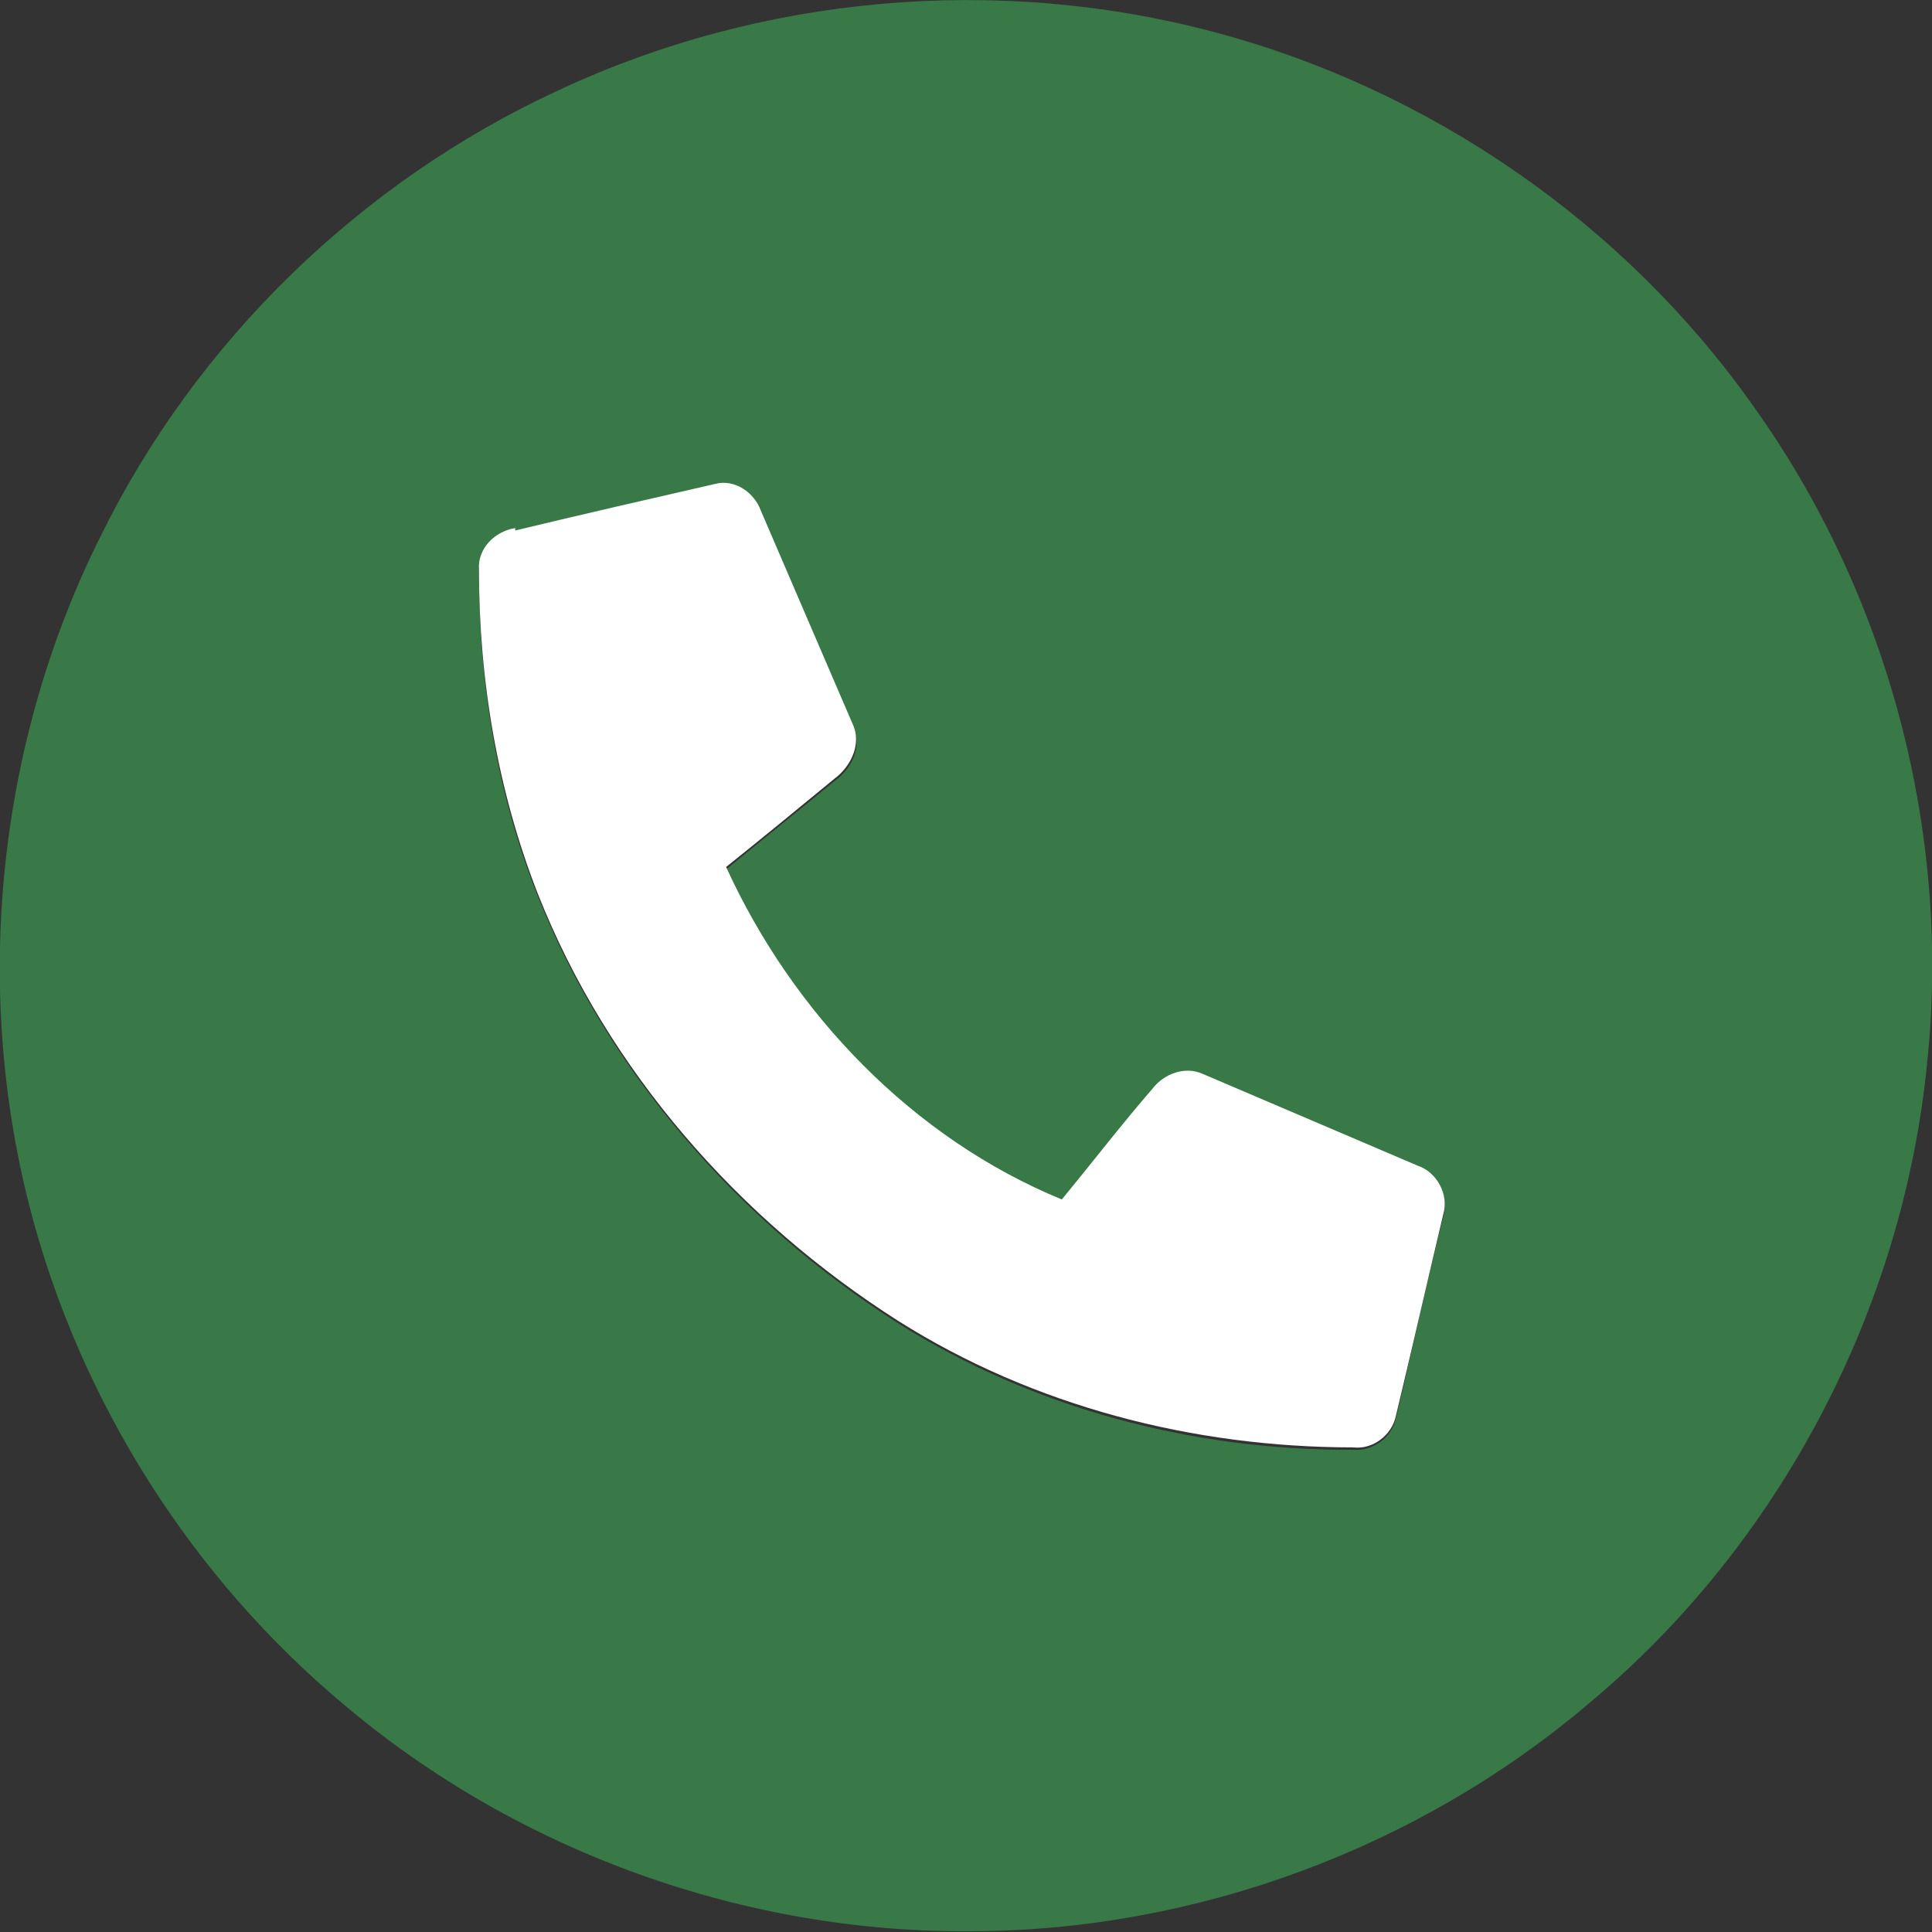
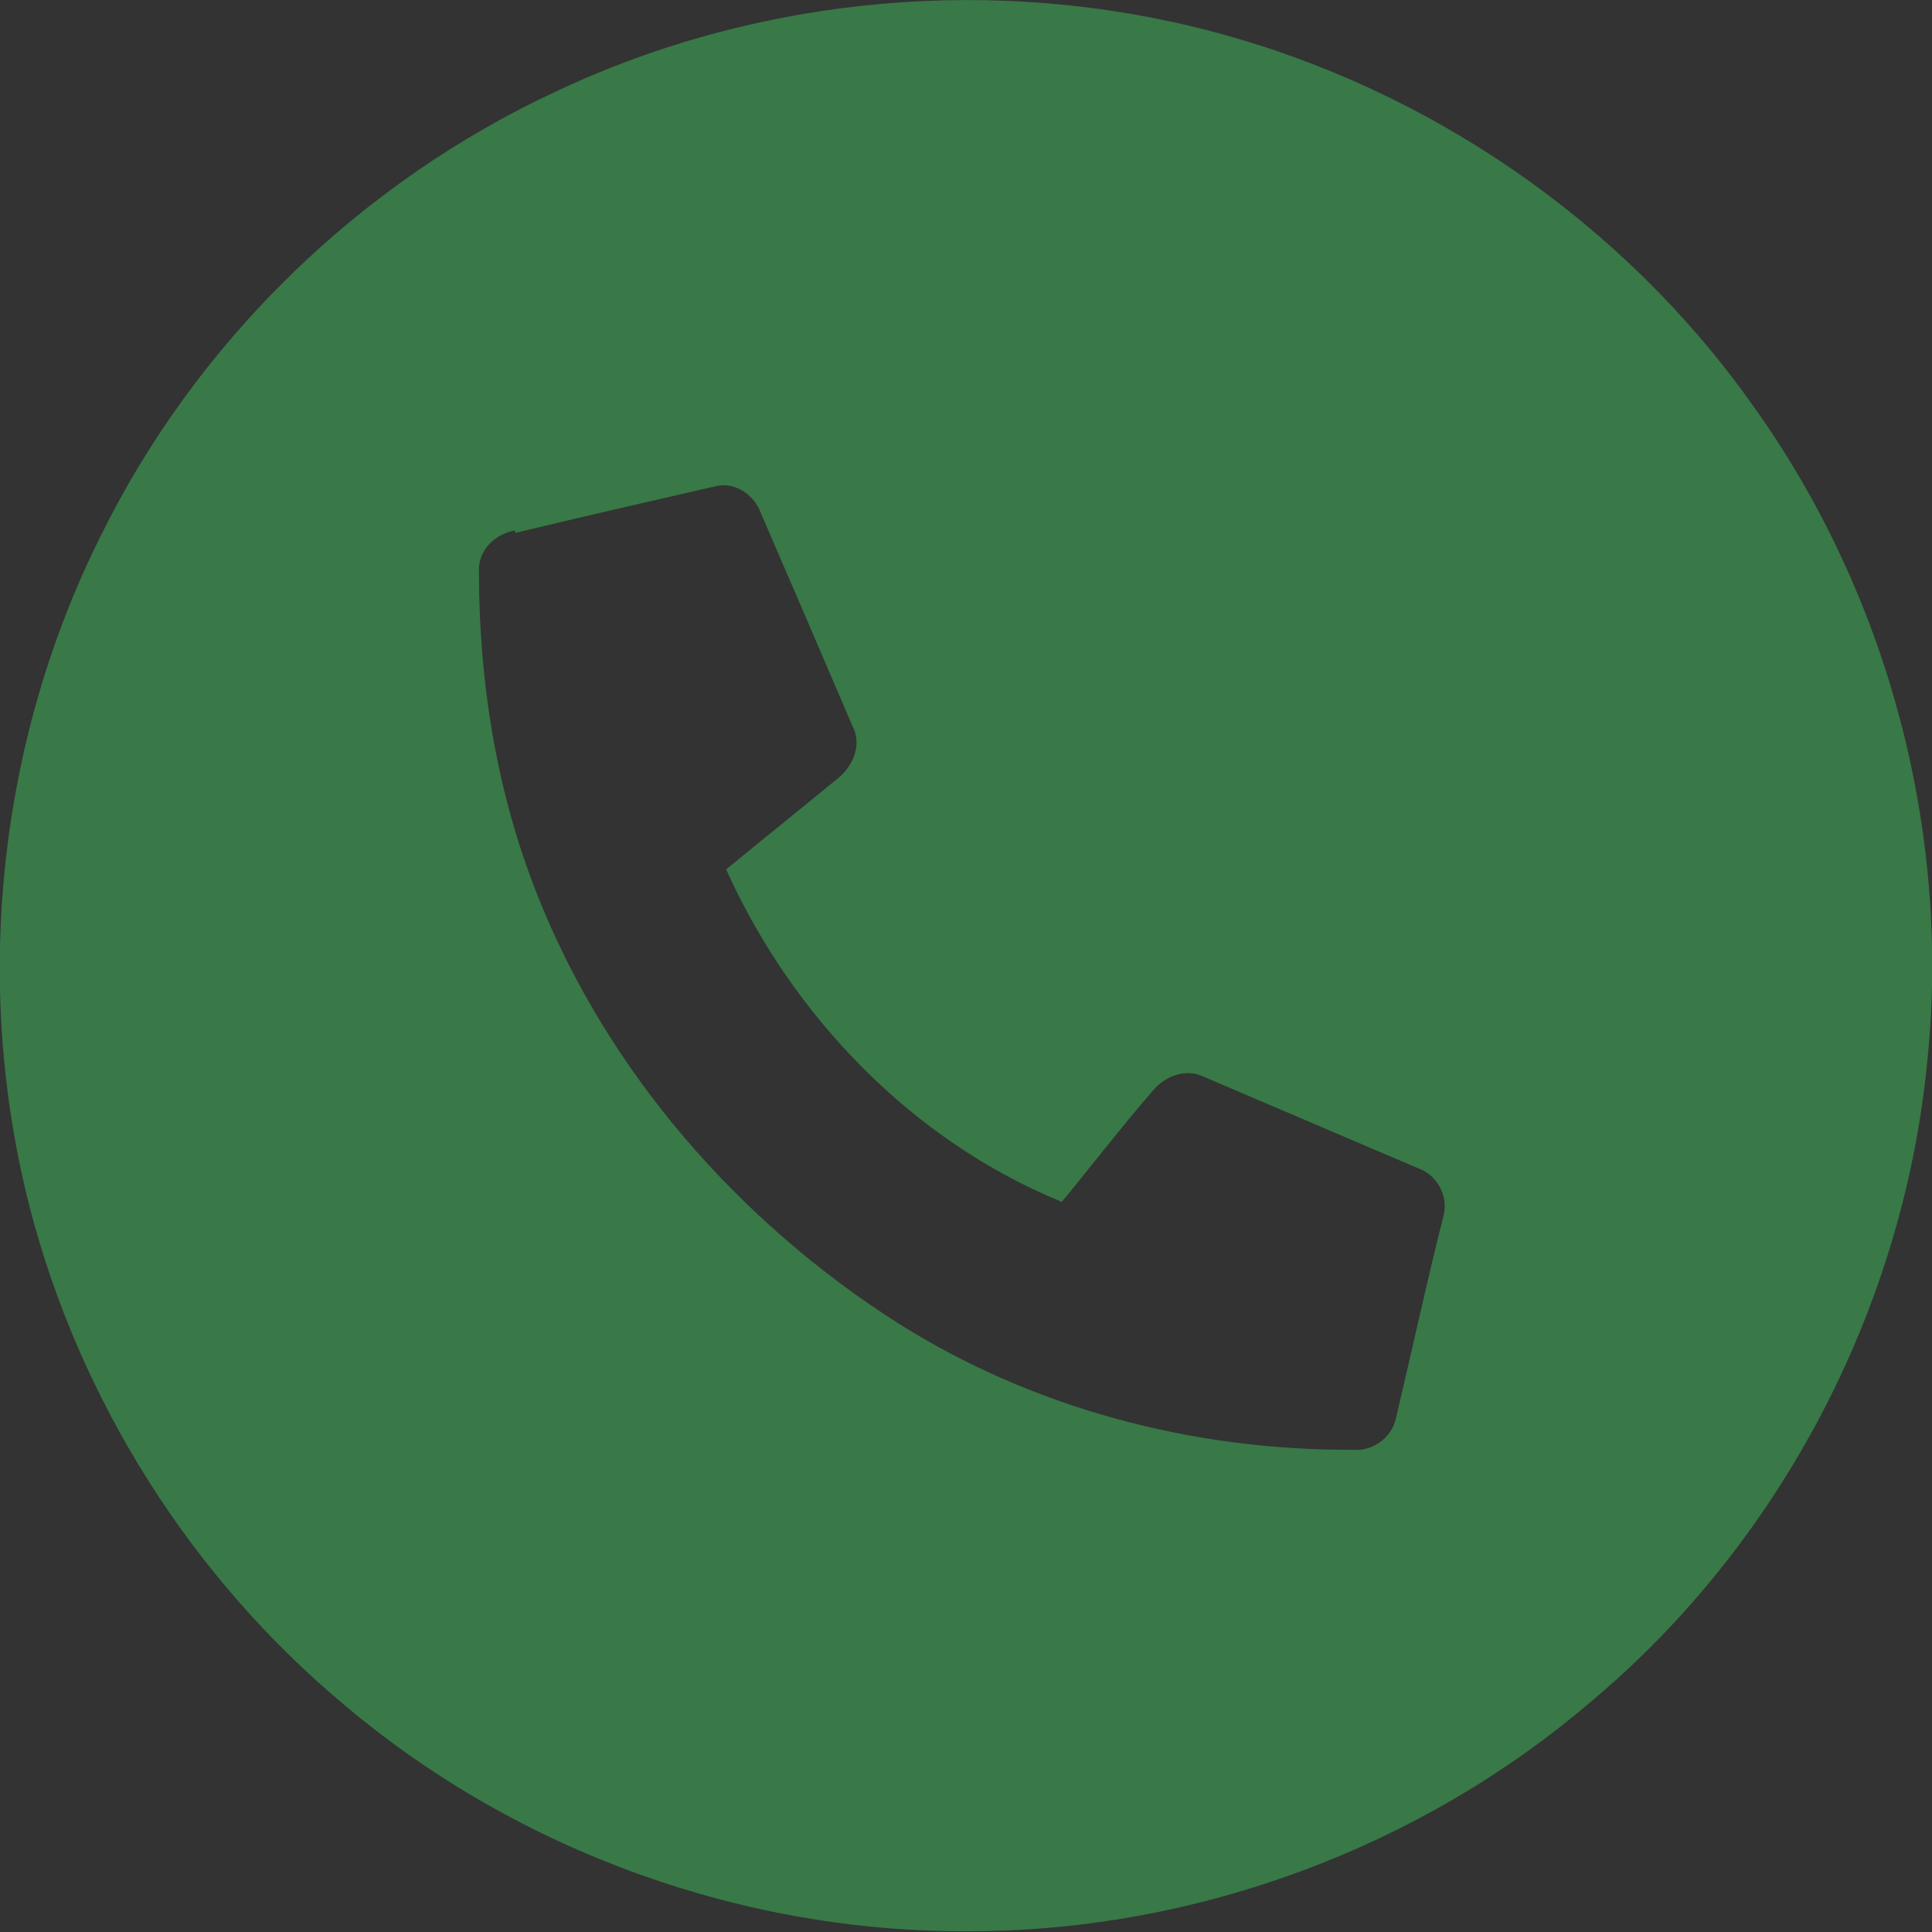
<svg xmlns="http://www.w3.org/2000/svg" version="1.1" viewBox="0 0 240 240">
  <rect x="0" y="0" width="240" height="240" fill="#333333" stroke="none" />
  <defs>
    <style>
      .cls-1 {
        fill: #fff;
      }

      .cls-2 {
        fill: #387947;
      }
    </style>
  </defs>
  <g>
    <g id="Capa_1">
      <g id="_x23_f3f3f3ff">
        <path class="cls-2" d="M69.2,11.3C94.5-.6,123.9-3.2,150.9,4c26.7,7.1,50.8,23.7,66.8,46.3,16.8,23.4,24.7,53,21.7,81.7-3,30.6-18.3,59.8-41.9,79.5-21.1,18-48.8,28.3-76.6,28.4-28.2.3-56.4-9.8-78-28-19.1-15.9-33-37.9-39.2-61.9C-3.4,122.4-.3,92.2,12.5,66.6c11.9-24.2,32.3-44,56.7-55.3M64,65.9c-2.5.4-4.7,2.5-4.5,5.2,0,13.7,2.2,27.4,7.3,40.2,8.7,21.9,25,40.5,44.8,53.1,16.8,10.6,36.7,15.8,56.5,15.7,2.4.2,4.8-1.5,5.3-3.9,2-8.4,3.8-16.8,5.9-25.1.7-2.5-.8-5.2-3.2-6-8.9-3.8-17.8-7.6-26.7-11.4-2.2-1-4.7,0-6.2,1.8-3.9,4.5-7.5,9.2-11.3,13.8-18.6-7.6-33.5-23.1-41.7-41.3,4.5-3.7,9-7.3,13.5-11,2.1-1.5,3.5-4.3,2.2-6.8-3.8-8.9-7.6-17.7-11.4-26.5-.8-2.2-3.2-3.9-5.6-3.3-8.3,1.9-16.6,3.8-24.9,5.8Z" />
      </g>
      <g id="_x23_387947ff">
-         <path class="cls-1" d="M64,65.9c8.3-2,16.6-3.9,24.9-5.8,2.4-.6,4.8,1.1,5.6,3.3,3.8,8.8,7.6,17.7,11.4,26.5,1.2,2.5-.2,5.3-2.2,6.8-4.5,3.7-9,7.4-13.5,11,8.3,18.2,23.2,33.7,41.7,41.3,3.8-4.6,7.4-9.3,11.3-13.8,1.4-1.8,4-2.8,6.2-1.8,8.9,3.8,17.8,7.6,26.7,11.4,2.4.8,3.9,3.6,3.2,6-2,8.4-3.9,16.8-5.9,25.1-.5,2.4-2.9,4.2-5.3,3.9-19.8,0-39.7-5.1-56.5-15.7-19.8-12.6-36.1-31.1-44.8-53.1-5-12.8-7.3-26.5-7.3-40.2-.2-2.7,2-4.8,4.5-5.2Z" />
-       </g>
+         </g>
    </g>
  </g>
</svg>